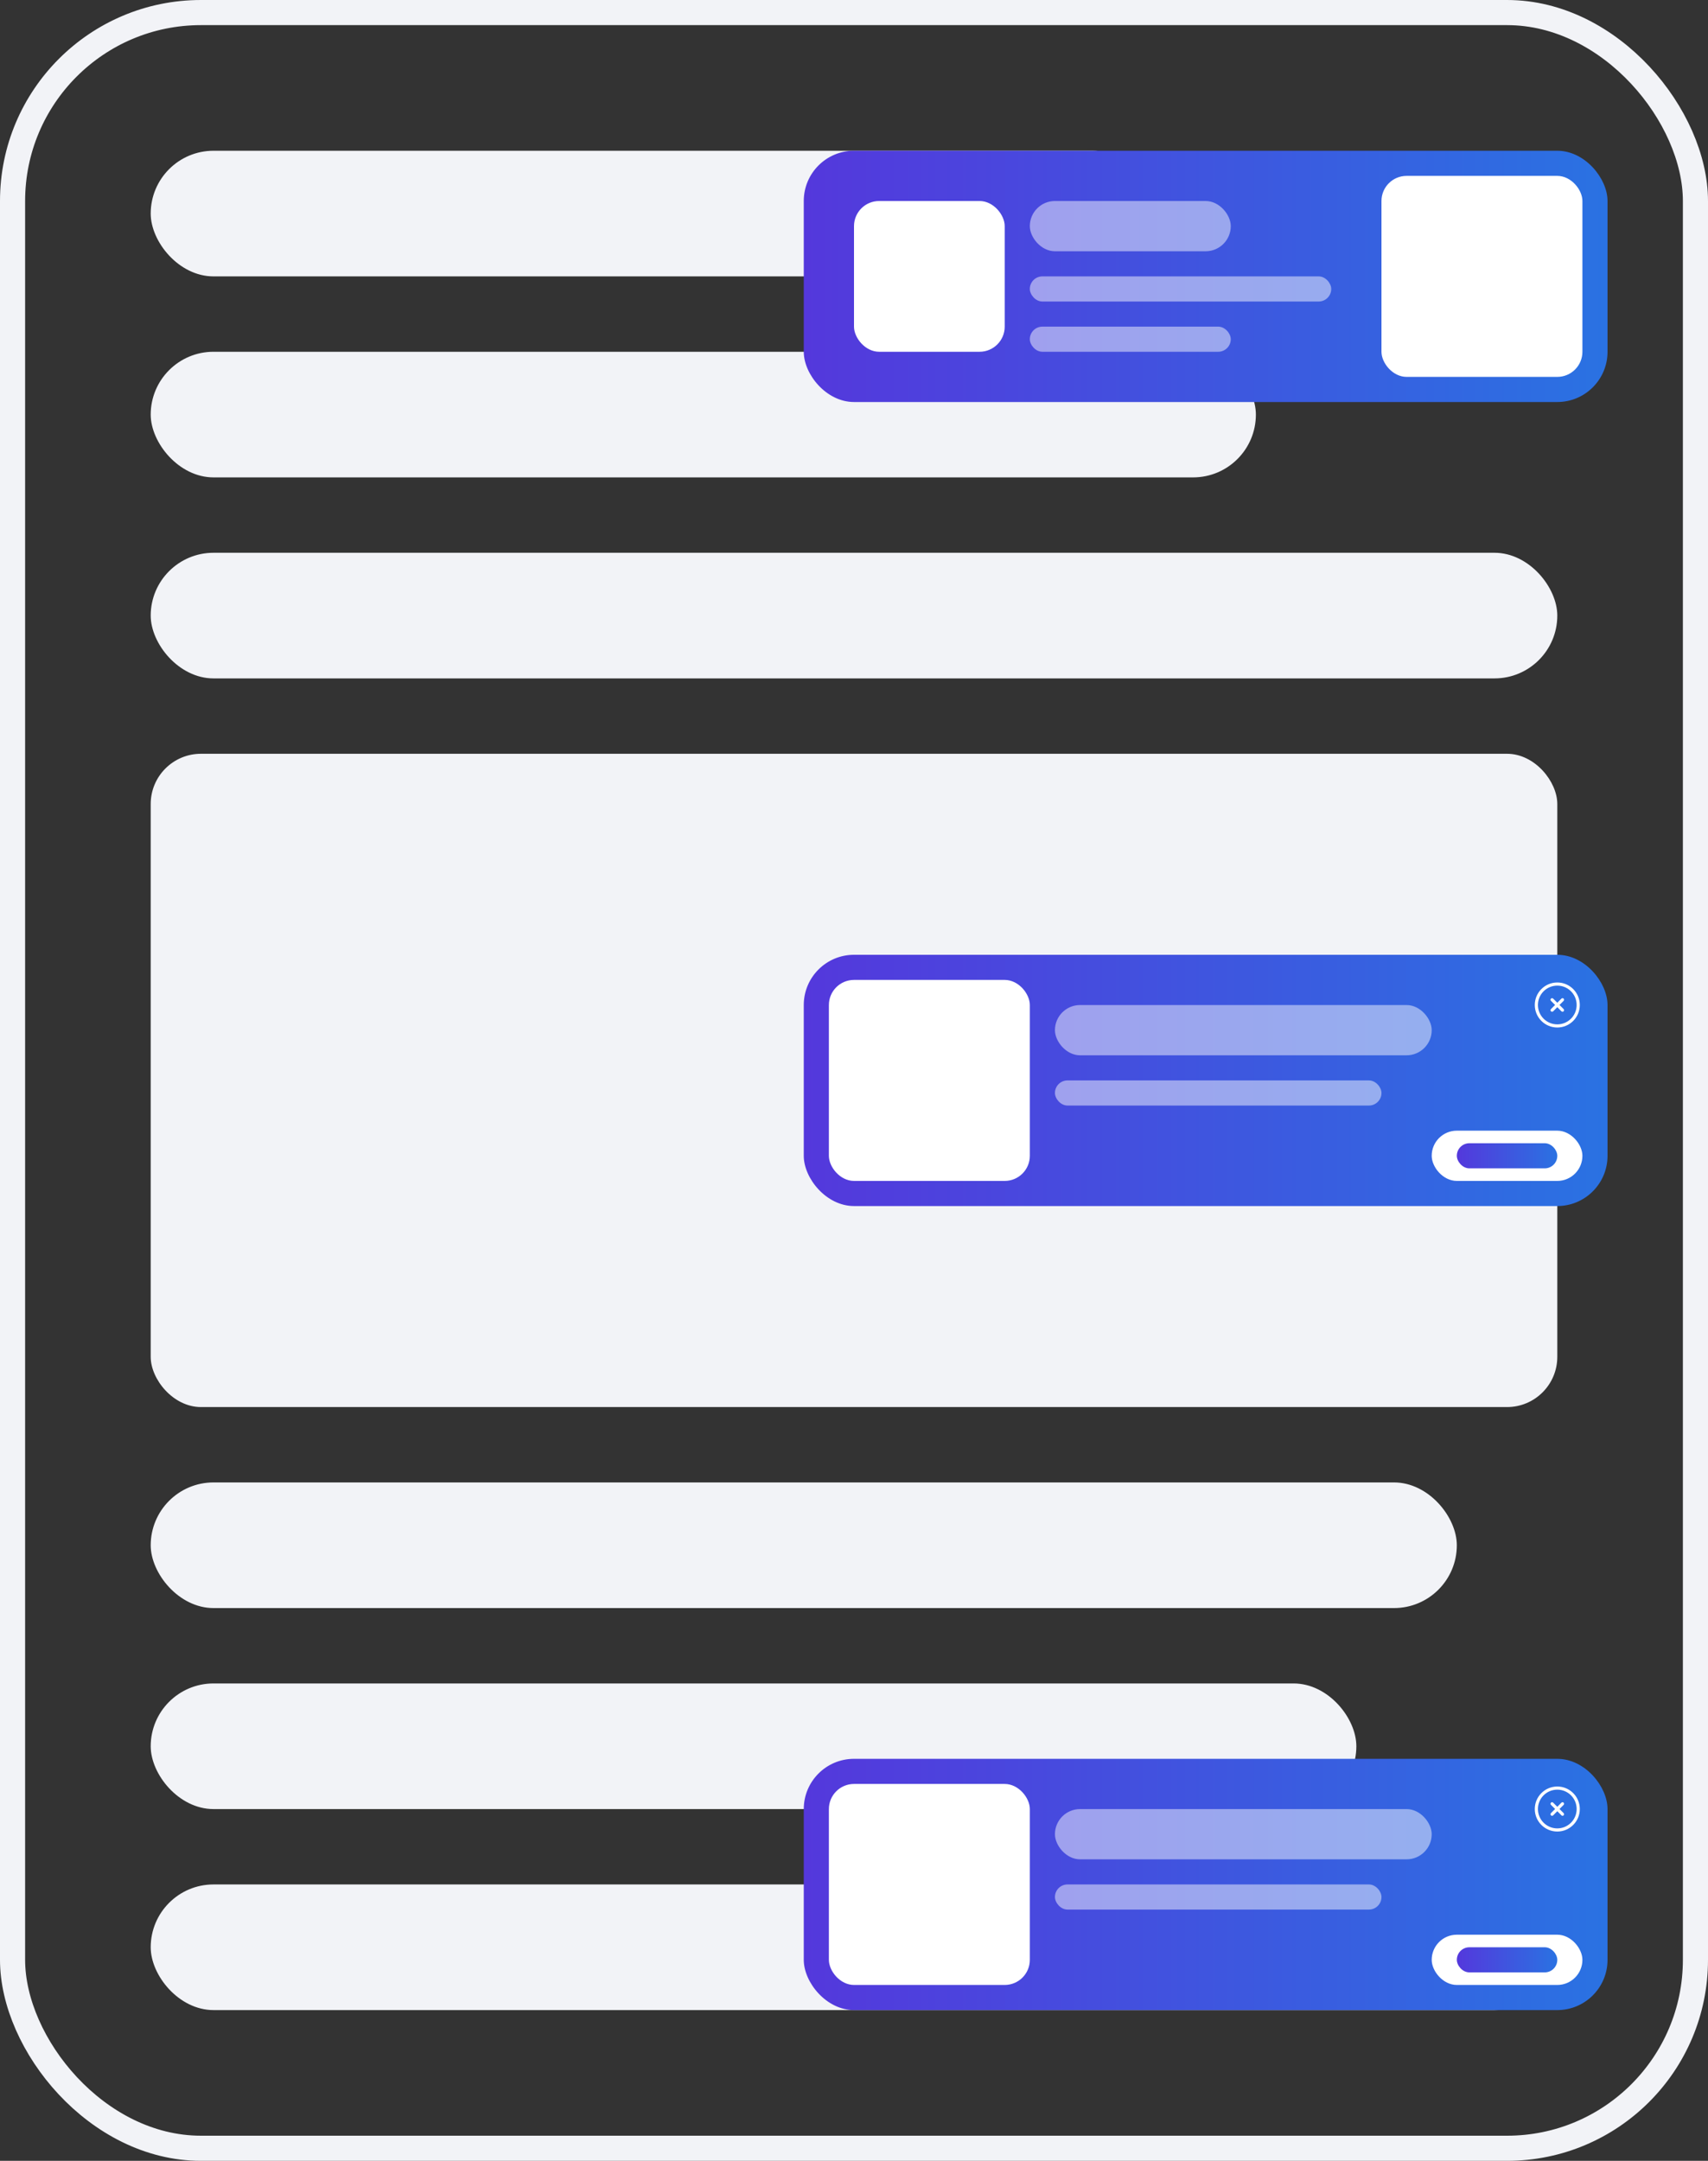
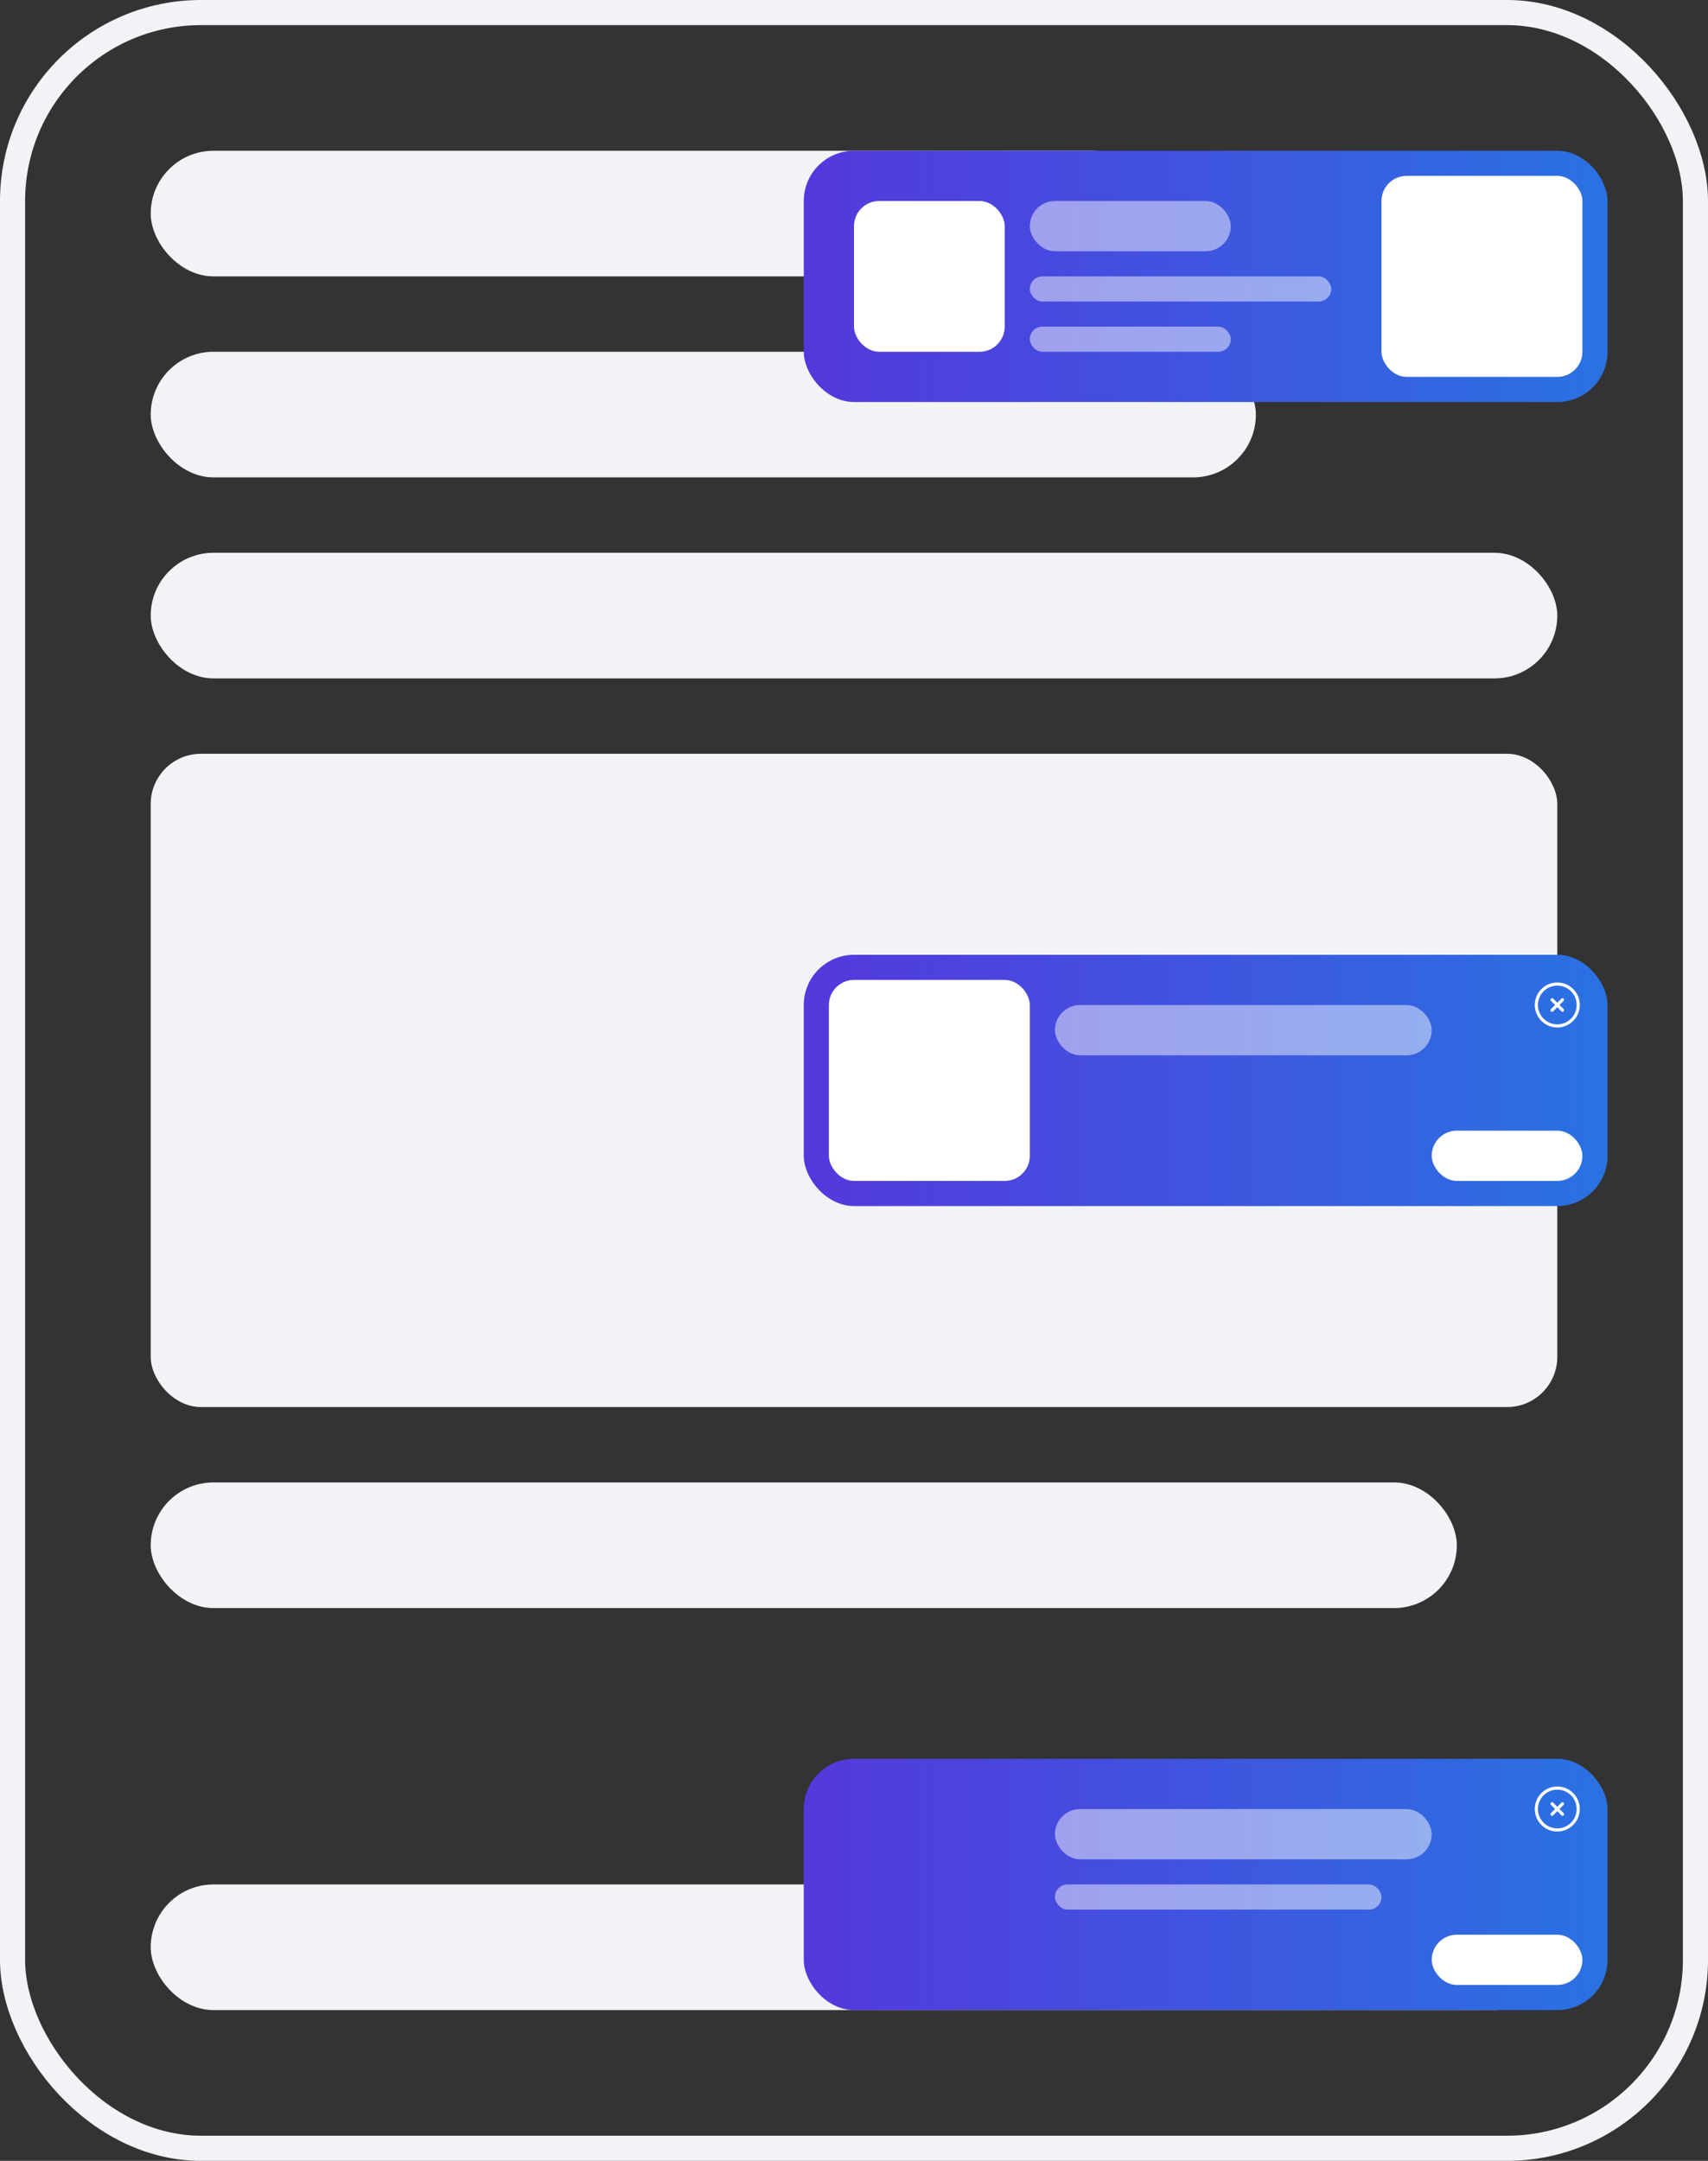
<svg xmlns="http://www.w3.org/2000/svg" xmlns:xlink="http://www.w3.org/1999/xlink" fill="none" height="86" viewBox="0 0 68 86" width="68">
  <rect x="0" y="0" width="68" height="86" fill="#333333" stroke="none" />
  <linearGradient id="a">
    <stop offset="0" stop-color="#5438dc" />
    <stop offset="1" stop-color="#2a72e2" />
  </linearGradient>
  <linearGradient id="b" gradientUnits="userSpaceOnUse" x1="32" x2="64" xlink:href="#a" y1="11" y2="11" />
  <linearGradient id="c" gradientUnits="userSpaceOnUse" x1="32" x2="64" xlink:href="#a" y1="75" y2="75" />
  <linearGradient id="d" gradientUnits="userSpaceOnUse" x1="58" x2="62" xlink:href="#a" y1="78" y2="78" />
  <linearGradient id="e" gradientUnits="userSpaceOnUse" x1="32" x2="64" xlink:href="#a" y1="43" y2="43" />
  <linearGradient id="f" gradientUnits="userSpaceOnUse" x1="58" x2="62" xlink:href="#a" y1="46" y2="46" />
  <clipPath id="g">
-     <path d="m61 71h2v2h-2z" />
+     <path d="m61 71h2v2h-2" />
  </clipPath>
  <clipPath id="h">
    <path d="m61 39h2v2h-2z" />
  </clipPath>
  <rect height="85" rx="7.5" stroke="#f2f3f7" width="67" x=".5" y=".5" />
  <g fill="#f2f3f7">
    <rect height="5" rx="2.5" width="40" x="6" y="6" />
-     <rect height="5" rx="2.5" width="48" x="6" y="67" />
    <rect height="5" rx="2.5" width="56" x="6" y="22" />
    <rect height="5" rx="2.5" width="52" x="6" y="59" />
    <rect height="5" rx="2.5" width="44" x="6" y="14" />
    <rect height="5" rx="2.5" width="56" x="6" y="75" />
    <rect height="26" rx="2" width="56" x="6" y="30" />
  </g>
  <rect fill="url(#b)" height="10" rx="2" width="32" x="32" y="6" />
  <rect fill="#fff" height="2" opacity=".48" rx="1" width="8" x="41" y="8" />
  <rect fill="#fff" height="1" opacity=".48" rx=".5" width="12" x="41" y="11" />
  <rect fill="#fff" height="1" opacity=".48" rx=".5" width="8" x="41" y="13" />
  <rect fill="#fff" height="6" rx="1" width="6" x="34" y="8" />
  <rect fill="#fff" height="8" rx="1" width="8" x="55" y="7" />
  <rect fill="url(#c)" height="10" rx="2" width="32" x="32" y="70" />
  <rect fill="#fff" height="2" opacity=".48" rx="1" width="15" x="42" y="72" />
  <rect fill="#fff" height="1" opacity=".48" rx=".5" width="13" x="42" y="75" />
  <rect fill="#fff" height="2" rx="1" width="6" x="57" y="77" />
-   <rect fill="url(#d)" height="1" rx=".5" width="4" x="58" y="77.5" />
  <g clip-path="url(#g)" fill="#fff">
    <path d="m61.836 71.745c-.024-.024-.064-.024-.088 0s-.024.064 0 .088l.164.164-.164.164c-.024.024-.024.064 0 .088s.064.024.088 0l.164-.164.164.164c.024.024.064.024.088 0s.024-.064 0-.088l-.164-.164.164-.164c.024-.025.024-.064 0-.088s-.064-.024-.088 0l-.164.164z" />
    <path clip-rule="evenodd" d="m62 71.102c-.495 0-.896.401-.896.896s.401.896.896.896c.495 0 .896-.401.896-.896s-.401-.896-.896-.896zm-.771.896c0-.426.345-.771.771-.771.426 0 .771.345.771.771s-.345.771-.771.771c-.426 0-.771-.345-.771-.771z" fill-rule="evenodd" />
  </g>
-   <rect fill="#fff" height="8" rx="1" width="8" x="33" y="71" />
  <rect fill="url(#e)" height="10" rx="2" width="32" x="32" y="38" />
  <rect fill="#fff" height="2" opacity=".48" rx="1" width="15" x="42" y="40" />
-   <rect fill="#fff" height="1" opacity=".48" rx=".5" width="13" x="42" y="43" />
  <rect fill="#fff" height="2" rx="1" width="6" x="57" y="45" />
-   <rect fill="url(#f)" height="1" rx=".5" width="4" x="58" y="45.5" />
  <g clip-path="url(#h)" fill="#fff">
    <path d="m61.836 39.745c-.024-.024-.064-.024-.088 0s-.024.064 0 .088l.164.164-.164.164c-.024.024-.024.064 0 .088s.064.024.088 0l.164-.164.164.164c.024.024.064.024.088 0s.024-.064 0-.088l-.164-.164.164-.164c.024-.025.024-.064 0-.088s-.064-.024-.088 0l-.164.164z" />
    <path clip-rule="evenodd" d="m62 39.102c-.495 0-.896.401-.896.896s.401.896.896.896c.495 0 .896-.401.896-.896s-.401-.896-.896-.896zm-.771.896c0-.426.345-.771.771-.771.426 0 .771.345.771.771s-.345.771-.771.771c-.426 0-.771-.345-.771-.771z" fill-rule="evenodd" />
  </g>
  <rect fill="#fff" height="8" rx="1" width="8" x="33" y="39" />
</svg>